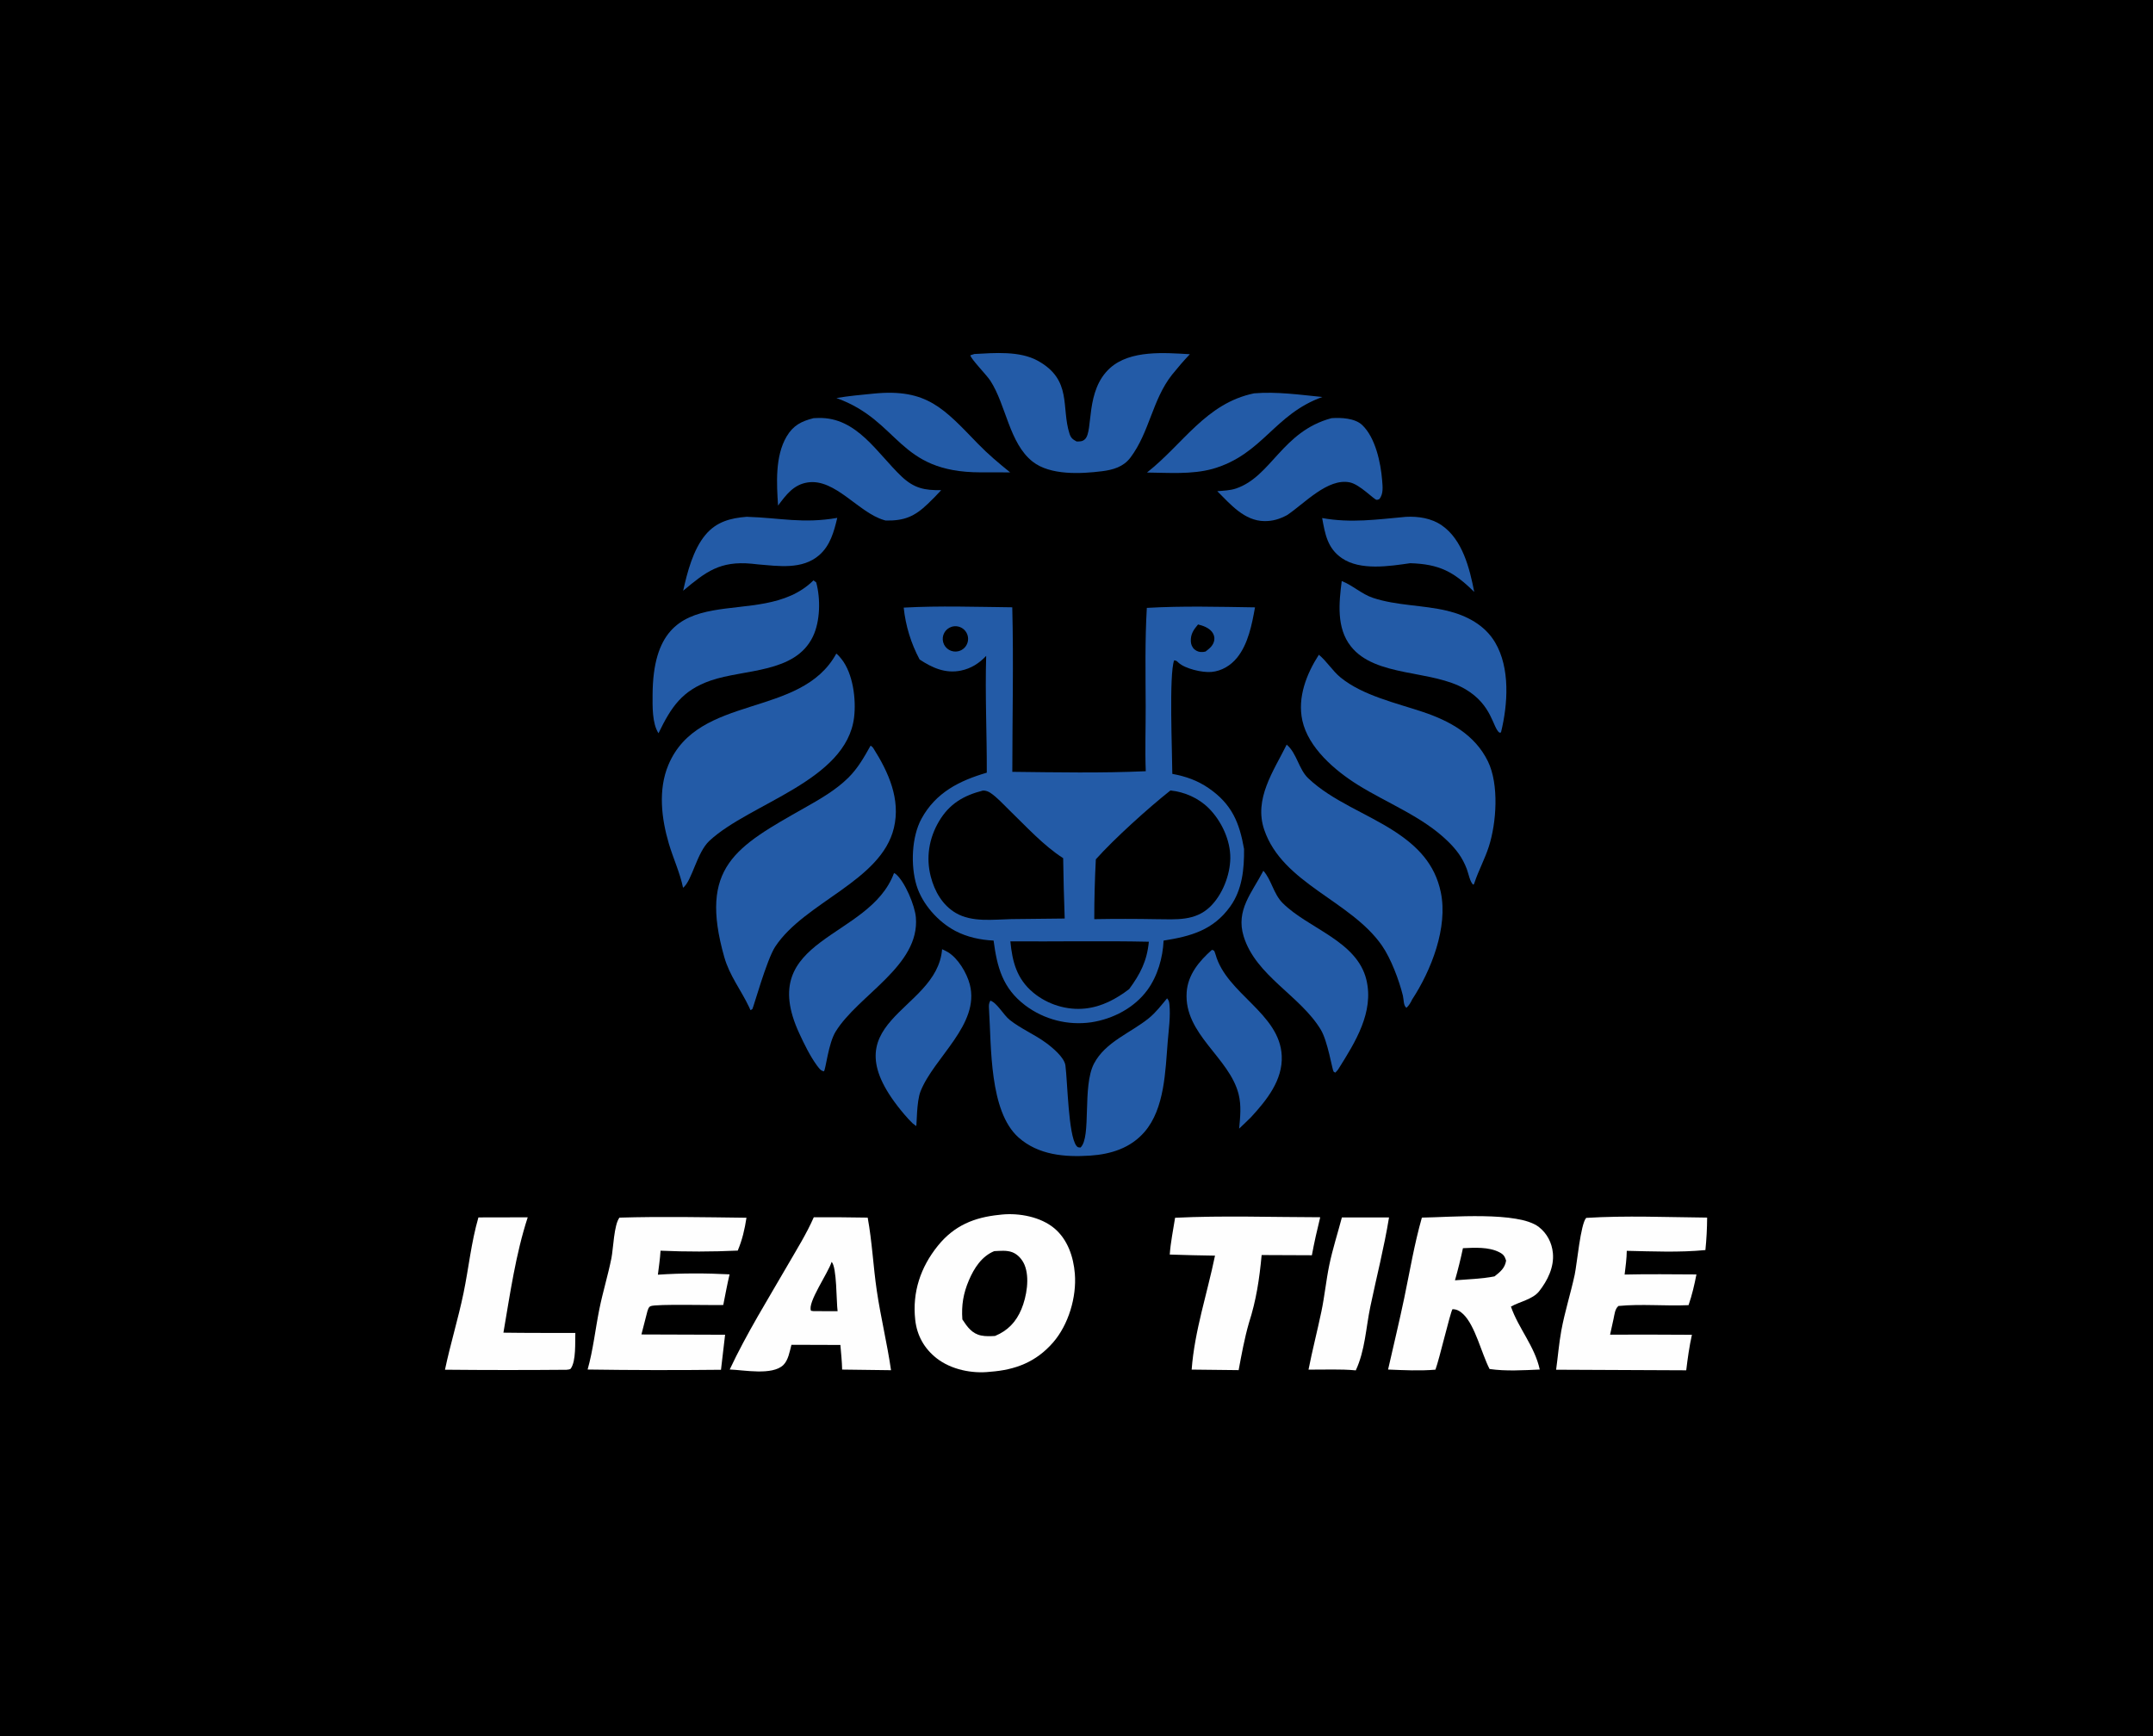
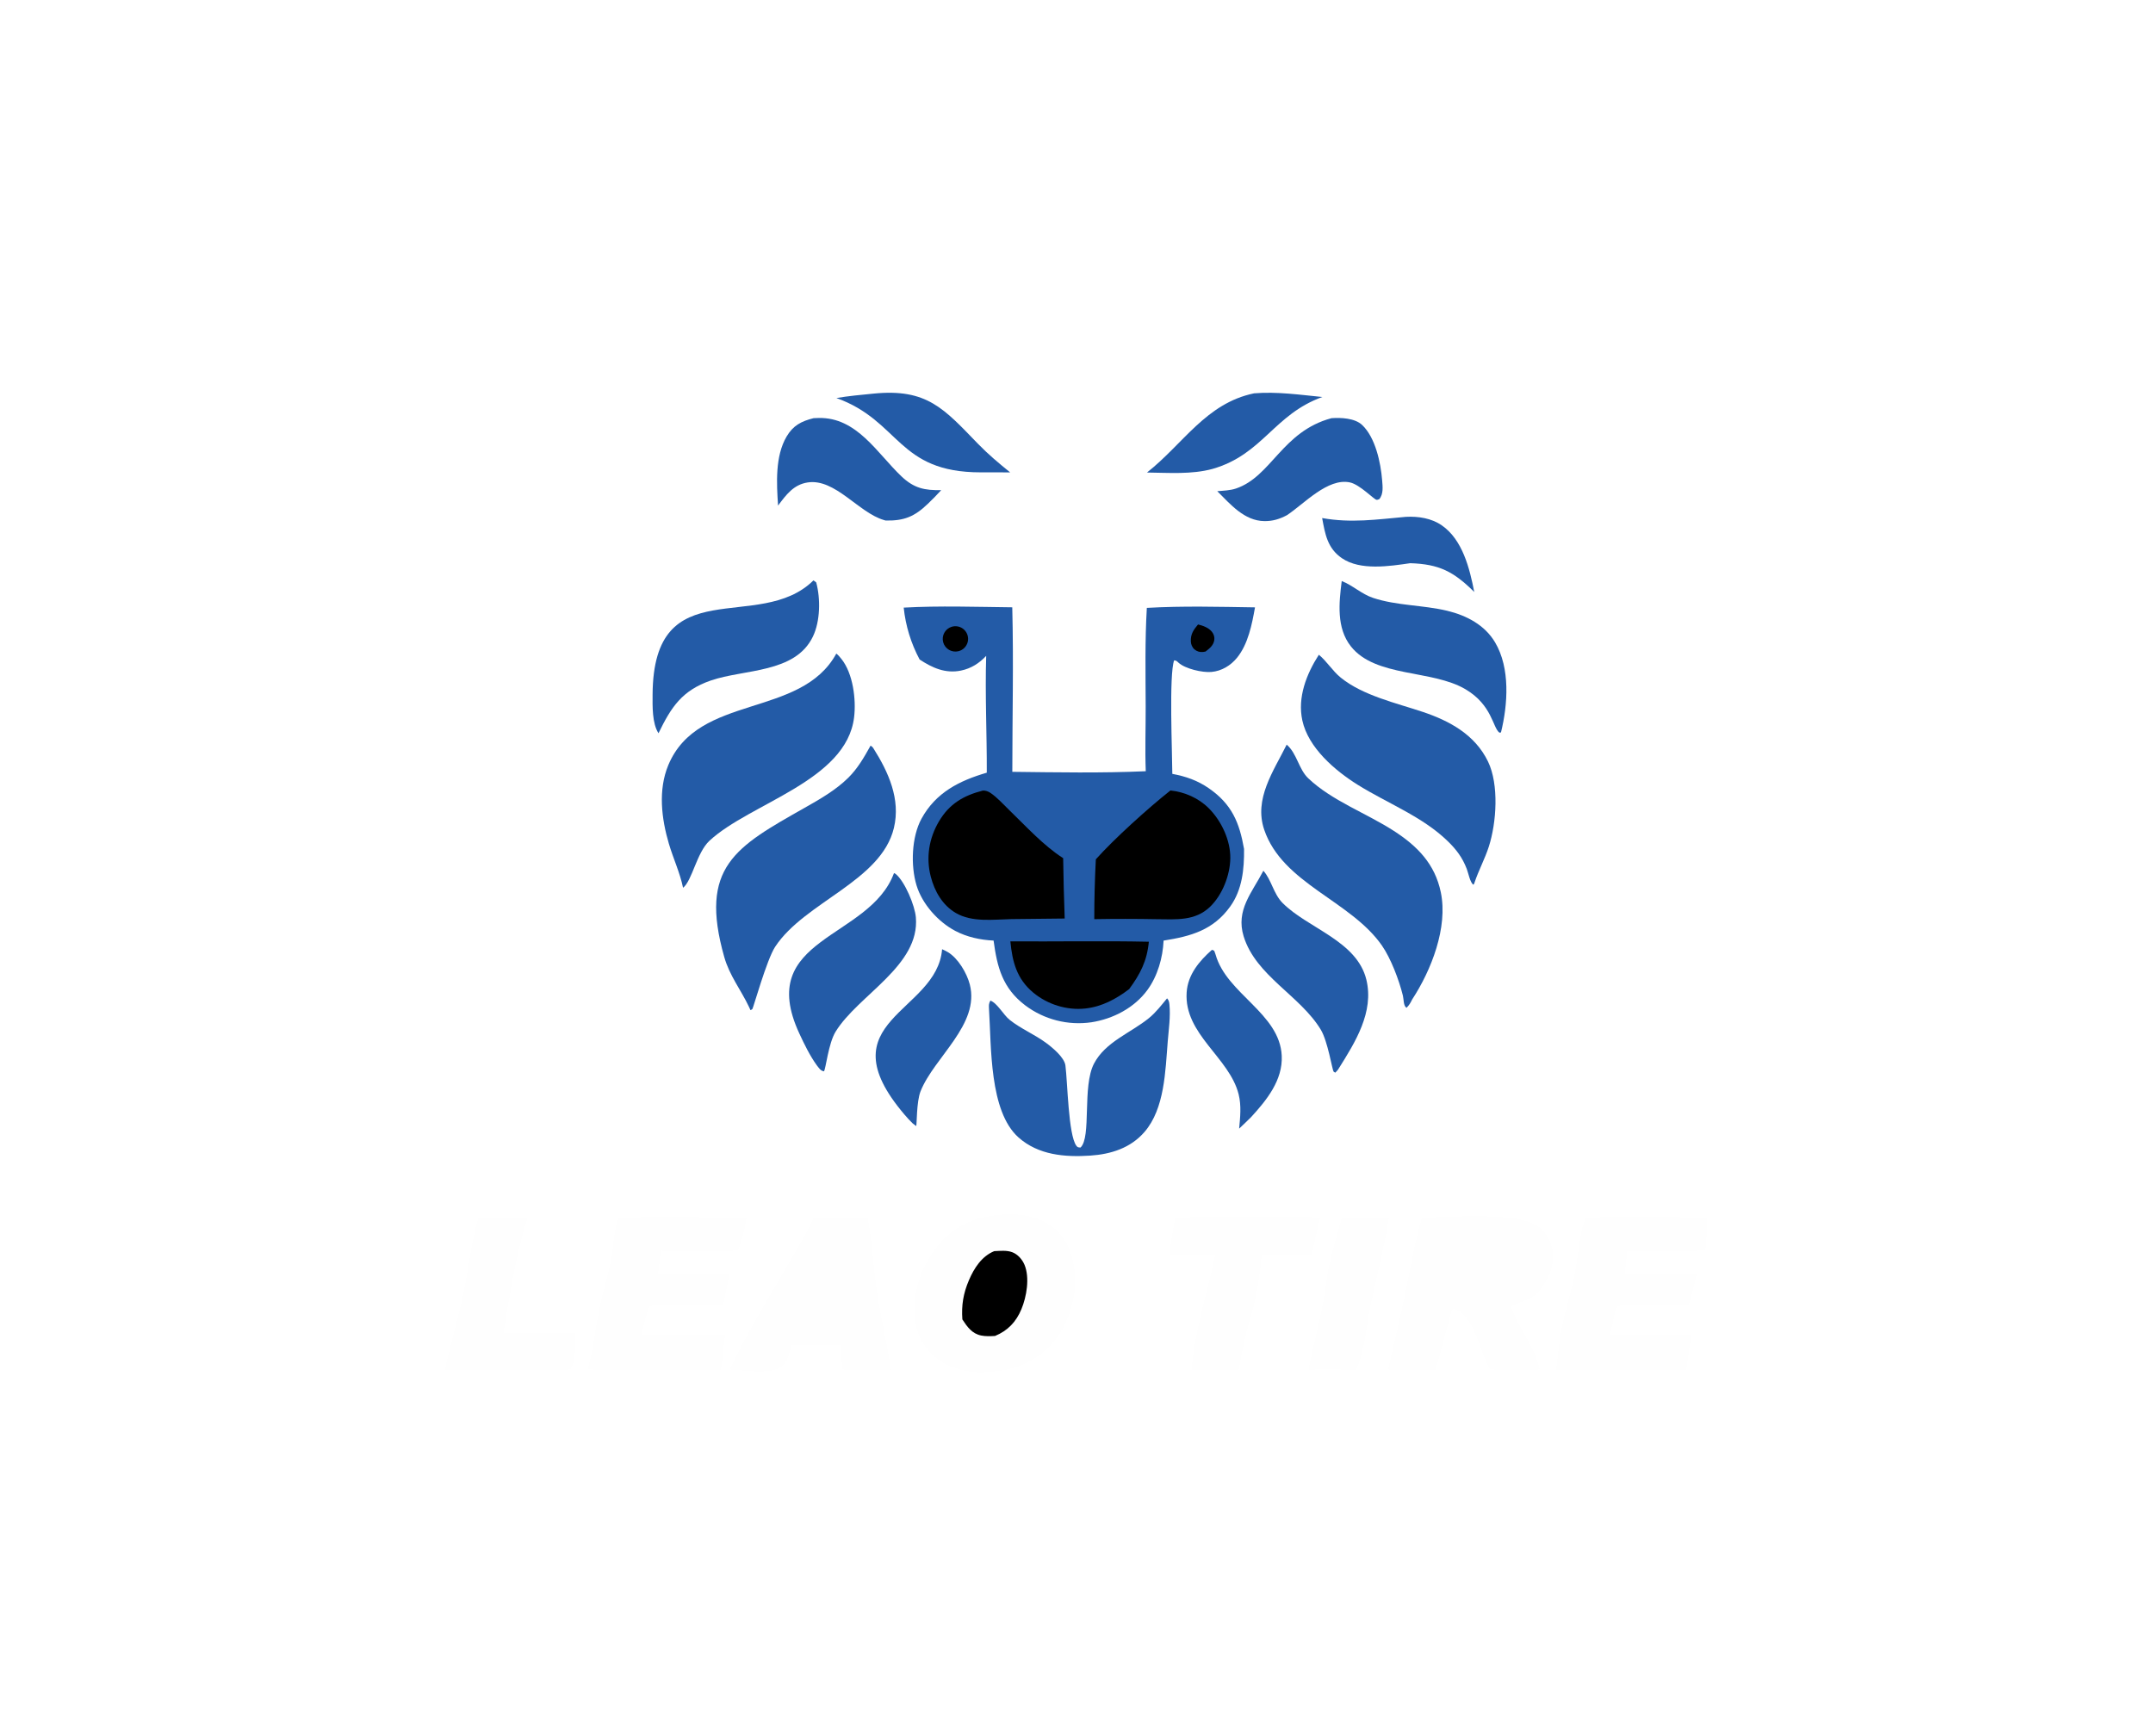
<svg xmlns="http://www.w3.org/2000/svg" preserveAspectRatio="none" height="296" width="367" viewBox="0 0 1468 1184" style="display: block;" version="1.1">
-   <path d="M 0 0 L 1468 0 L 1468 1184 L 0 1184 L 0 0 z" fill="rgb(0,0,0)" transform="translate(0,0)" />
  <path d="M 616.181 414.339 C 640.75 412.981 665.603 413.864 690.203 414.124 C 691.155 451.445 690.238 488.97 690.24 526.318 C 720.516 526.656 750.973 527.258 781.225 525.899 C 780.662 511.233 781.216 496.386 781.169 481.699 C 781.097 459.331 780.633 436.865 781.952 414.525 C 806.454 413.11 831.185 413.792 855.71 414.163 C 853.651 425.732 851.047 439.151 843.498 448.477 C 839.148 453.85 832.956 457.588 826.003 458.212 C 819.799 458.768 808.106 456.04 803.592 451.932 C 802.462 450.903 802.217 450.444 800.572 450.296 C 797.008 459.906 799.282 512.936 799.334 527.707 C 808.515 529.418 816.499 532.174 824.247 537.538 C 839.945 548.405 845.08 560.917 848.242 578.907 C 848.397 592.578 847.024 606.716 838.818 618.147 C 827.213 634.313 811.968 638.46 793.384 641.406 C 792.868 653.048 789.264 665.647 782.331 675.107 C 773.392 687.303 758.889 694.834 744.119 697.106 C 728.137 699.42 711.892 695.255 698.996 685.536 C 683.6 673.839 679.89 659.574 677.465 641.382 C 668.509 640.975 659.341 639.004 651.374 634.805 C 639.615 628.607 628.739 616.445 624.887 603.61 C 620.854 590.169 621.537 570.7 628.304 558.29 C 638.054 540.407 654.151 532.364 672.828 526.9 C 672.929 500.34 671.611 473.817 672.418 447.249 C 667.641 452.31 662.15 455.841 655.237 457.272 C 644.68 459.457 635.651 455.433 627.027 449.71 C 621.154 438.734 617.47 426.72 616.181 414.339 z" fill="rgb(35,91,167)" transform="translate(0,0)" />
-   <path d="M 798.056 539.021 C 807.744 540.037 817.24 544.22 824.157 551.121 C 832.783 559.728 839.039 572.978 838.871 585.281 C 838.713 596.776 833.474 610.182 825.171 618.246 C 814.9 628.22 801.867 626.897 788.636 626.804 C 774.464 626.541 760.288 626.535 746.116 626.784 C 746.122 613.174 746.478 599.566 747.186 585.974 C 759.7 571.943 783.246 550.735 798.056 539.021 z" fill="rgb(0,0,0)" transform="translate(0,0)" />
+   <path d="M 798.056 539.021 C 807.744 540.037 817.24 544.22 824.157 551.121 C 832.783 559.728 839.039 572.978 838.871 585.281 C 838.713 596.776 833.474 610.182 825.171 618.246 C 814.9 628.22 801.867 626.897 788.636 626.804 C 774.464 626.541 760.288 626.535 746.116 626.784 C 746.122 613.174 746.478 599.566 747.186 585.974 C 759.7 571.943 783.246 550.735 798.056 539.021 " fill="rgb(0,0,0)" transform="translate(0,0)" />
  <path d="M 670.192 539.087 C 671.992 538.998 673.846 539.677 675.324 540.673 C 679.97 543.806 684.125 548.525 688.152 552.417 C 699.509 563.391 711.571 576.684 724.907 585.197 C 725.101 598.918 725.45 612.635 725.956 626.348 L 689.622 626.747 C 677.217 627.007 662.78 629.069 651.677 622.556 C 642.593 617.227 637.246 607.805 634.651 597.835 C 631.261 584.81 633.419 571.62 640.244 560.063 C 647.329 548.064 657.098 542.435 670.192 539.087 z" fill="rgb(0,0,0)" transform="translate(0,0)" />
  <path d="M 688.906 641.925 C 720.394 642.134 751.84 641.493 783.332 642.174 C 782.072 655.27 777.533 664.121 769.898 674.488 C 760.98 681.257 751.303 686.475 740.009 687.709 C 727.441 689.083 714.248 684.961 704.537 676.892 C 693.246 667.509 690.261 655.863 688.906 641.925 z" fill="rgb(0,0,0)" transform="translate(0,0)" />
  <path d="M 648.824 427.426 C 651.838 426.469 655.135 427.235 657.419 429.422 C 659.704 431.609 660.612 434.868 659.788 437.922 C 658.964 440.975 656.539 443.335 653.464 444.076 C 648.937 445.166 644.36 442.476 643.109 437.99 C 641.859 433.505 644.385 428.835 648.824 427.426 z" fill="rgb(0,0,0)" transform="translate(0,0)" />
  <path d="M 816.87 425.828 C 820.265 426.63 824.082 428.025 826.331 430.813 C 827.617 432.409 828.272 434.446 827.945 436.488 C 827.356 440.168 824.724 442.167 821.987 444.296 C 821.268 444.443 820.899 444.545 820.212 444.605 C 818.049 444.794 816.153 444.263 814.493 442.866 C 812.906 441.53 812.054 439.487 811.958 437.407 C 811.728 432.394 813.829 429.436 816.87 425.828 z" fill="rgb(0,0,0)" transform="translate(0,0)" />
  <path d="M 681.51 828.396 C 682.069 828.322 682.629 828.258 683.189 828.205 C 695.107 827.065 709.64 829.82 718.919 837.616 C 727.968 845.219 731.95 857.058 732.871 868.542 C 734.153 884.522 728.538 903.362 718.016 915.456 C 706.46 928.737 692.383 934.157 675.217 935.411 C 662.849 936.872 648.456 933.93 638.595 926.186 C 630.159 919.562 625.223 910.695 624.042 900.057 C 621.948 881.175 627.665 864.094 639.515 849.44 C 650.629 835.696 664.312 830.095 681.51 828.396 z" fill="rgb(254,254,254)" transform="translate(0,0)" />
  <path d="M 677.895 853.165 C 681.847 852.988 686.4 852.464 690.171 853.89 C 693.977 855.329 696.991 858.781 698.547 862.484 C 702.236 871.264 699.971 884.284 696.432 892.769 C 692.822 901.427 687.123 907.421 678.443 911.002 C 675.324 911.186 672.161 911.33 669.077 910.718 C 662.723 909.456 659.515 904.801 656.178 899.73 C 655.49 890.022 656.802 882.028 660.639 873.031 C 664.169 864.754 669.354 856.683 677.895 853.165 z" fill="rgb(0,0,0)" transform="translate(0,0)" />
  <path d="M 593.583 508.474 C 594.514 509.006 595.007 509.463 595.584 510.375 C 605.806 526.541 614.165 544.984 609.514 564.523 C 600.848 600.931 548.6 615.012 528.509 645.646 C 522.812 654.333 513.618 687.379 512.997 688.067 C 512.663 688.437 512.146 688.585 511.721 688.844 L 510.729 686.673 C 505.172 674.935 497.436 665.34 493.829 652.607 C 476.429 591.184 501.503 577.533 548.624 550.867 C 559.017 544.985 569.831 538.826 578.384 530.366 C 584.923 523.897 589.146 516.415 593.583 508.474 z" fill="rgb(35,91,167)" transform="translate(0,0)" />
  <path d="M 877.31 507.776 C 884.333 513.729 885.435 524.485 892.047 530.754 C 908.245 546.114 931.618 554.482 950.324 566.561 C 966.377 576.928 978.376 589.055 982.403 608.477 C 987.37 632.431 975.926 661.605 962.885 681.516 C 961.789 683.754 960.839 685.503 959.009 687.22 C 956.858 685.926 957.165 681.442 956.552 678.948 C 953.964 668.411 948.353 653.544 942.251 644.772 C 920.872 614.036 874.532 602.644 861.99 565.791 C 854.825 544.738 868.346 525.869 877.31 507.776 z" fill="rgb(35,91,167)" transform="translate(0,0)" />
  <path d="M 570.23 445.689 C 571.583 446.699 572.667 448.041 573.718 449.353 C 581.638 459.241 583.842 476.906 582.356 489.147 C 577.087 532.561 511.529 547.561 483.762 573.296 C 475.029 581.39 471.952 600.541 465.738 605.39 C 463.701 595.337 459.001 585.269 456.071 575.364 C 451.003 558.226 448.627 538.614 455.686 521.71 C 476.117 472.777 546.009 490.015 570.23 445.689 z" fill="rgb(35,91,167)" transform="translate(0,0)" />
  <path d="M 899.24 446.478 C 904.683 450.921 908.513 457.476 914.152 462.056 C 929.241 474.312 951.891 479.358 970.044 485.432 C 988.475 491.6 1005.73 501.002 1014.58 519.299 C 1022.15 534.931 1020.41 560.991 1015.12 577.377 C 1012.44 585.695 1008.2 593.45 1005.42 601.753 L 1005.1 602.717 L 1004.57 603.28 C 1002.36 601.805 1001.18 595.338 1000.1 592.533 C 997.133 584.793 993.058 579.369 987.151 573.623 C 969.804 556.749 946.023 547.826 925.717 535.137 C 910.205 525.444 892.054 509.933 887.993 491.323 C 884.547 475.532 890.82 459.59 899.24 446.478 z" fill="rgb(35,91,167)" transform="translate(0,0)" />
  <path d="M 969.489 830.298 C 988.353 830.078 1035.47 825.796 1049.35 836.775 C 1054.9 841.168 1058.14 847.444 1058.82 854.472 C 1059.74 864.02 1055.19 873.258 1049.42 880.548 C 1045.06 886.055 1036.27 887.562 1030.21 890.976 C 1035.41 905.971 1046.38 917.9 1049.87 933.901 C 1038.6 934.376 1026.85 935.154 1015.64 933.537 C 1010.16 922.931 1005.87 903.956 997.679 896.12 C 995.611 894.141 993.275 892.687 990.34 892.77 C 988.748 895.357 981.543 926.356 978.745 933.993 C 967.952 934.898 957.243 934.35 946.444 933.904 C 950.105 917.685 954.077 901.39 957.468 885.125 C 961.34 866.557 964.276 848.642 969.489 830.298 z" fill="rgb(254,254,254)" transform="translate(0,0)" />
-   <path d="M 997.49 851.148 C 1005.39 850.794 1015 850.184 1022.23 853.877 C 1025.2 855.391 1025.96 856.627 1026.92 859.603 C 1026.15 864.747 1022.85 867.374 1019 870.385 C 1010.22 872.102 1000.98 872.303 992.058 873.051 C 994.121 865.815 995.933 858.51 997.49 851.148 z" fill="rgb(0,0,0)" transform="translate(0,0)" />
  <path d="M 795.755 680.778 C 796.911 682 797.195 683.236 797.363 684.912 C 798.183 693.104 796.875 702.004 796.208 710.181 C 794.583 730.109 794.165 755.922 780.382 771.869 C 770.859 782.885 757.482 787.075 743.37 788.019 C 726.077 789.176 707.963 787.664 694.453 775.624 C 674.43 757.779 675.993 713.534 674.348 688.248 C 674.246 685.618 674.029 684.695 675.27 682.312 C 679.974 683.973 684.138 692.03 688.464 695.477 C 695.998 701.481 705.316 705.325 713.123 711.058 C 717.397 714.196 725.727 720.992 726.448 726.55 C 727.913 737.837 728.412 773.911 733.895 781.281 C 734.844 782.556 735.163 782.34 736.727 782.521 C 744.324 775.461 737.794 740.901 745.917 725.319 C 753.704 710.381 770.933 704.416 783.423 694.229 C 788.109 690.407 791.919 685.426 795.755 680.778 z" fill="rgb(35,91,167)" transform="translate(0,0)" />
  <path d="M 422.375 830.317 C 451.179 829.455 480.157 830.039 508.97 830.393 C 507.768 838.306 506.125 845.404 503.018 852.792 C 485.485 853.612 467.923 853.635 450.388 852.861 C 450.074 858.319 449.226 863.799 448.575 869.228 C 464.987 868.114 481.055 868.149 497.46 868.992 C 495.8 875.89 494.55 882.933 493.15 889.891 C 485.951 890.162 447.367 889.095 443.673 890.671 C 442.109 891.338 442.06 892.552 441.446 894.052 C 440.13 899.374 438.765 904.683 437.35 909.979 L 494.397 910.174 L 491.601 934.061 C 461.289 934.392 430.974 934.337 400.664 933.895 C 404.413 920.626 405.921 906.355 408.644 892.806 C 410.997 881.097 414.551 869.646 416.897 857.938 C 418.163 851.616 418.634 835.015 422.375 830.317 z" fill="rgb(254,254,254)" transform="translate(0,0)" />
  <path d="M 1081.52 830.493 C 1108.75 828.796 1136.69 830.033 1163.99 830.29 C 1163.95 837.746 1163.57 845.015 1162.81 852.432 C 1145.08 854.149 1126.98 853.331 1109.2 852.955 C 1109.14 858.368 1108.37 863.752 1107.74 869.122 C 1124.05 868.734 1140.39 868.988 1156.7 869.048 C 1155.29 876.228 1153.72 883.075 1151.32 889.994 C 1135.5 890.702 1119.14 889.032 1103.5 890.559 C 1101.09 892.655 1100.85 896.315 1100.19 899.319 L 1097.82 910.116 C 1116.42 910.046 1135.02 910.074 1153.61 910.201 C 1151.83 918.247 1150.72 926.244 1149.74 934.424 L 1061.02 934.027 C 1062.24 925.131 1062.96 916.145 1064.57 907.308 C 1066.91 894.513 1070.94 882.017 1073.68 869.298 C 1075.25 862.029 1077.67 834.693 1081.52 830.493 z" fill="rgb(254,254,254)" transform="translate(0,0)" />
  <path d="M 554.874 830.07 C 567.125 830.004 579.375 830.082 591.624 830.303 C 594.66 846.826 595.382 863.461 597.818 880.028 C 600.492 898.212 604.905 916.114 607.538 934.356 L 574.201 933.926 C 574.082 928.324 573.479 922.719 573.006 917.137 L 552.25 917.069 L 539.634 917.03 C 538.466 921.443 537.497 927.6 534.058 930.864 C 526.45 938.084 507.333 934.212 497.554 933.881 C 509.001 909.44 523.723 885.819 537.223 862.44 C 543.355 851.822 549.942 841.311 554.874 830.07 z" fill="rgb(254,254,254)" transform="translate(0,0)" />
-   <path d="M 567.007 860.52 C 570.615 863.603 570.249 887.942 571.106 894.104 L 554.749 894.084 L 552.992 893.827 C 550.288 888.379 564.889 867.769 567.007 860.52 z" fill="rgb(0,0,0)" transform="translate(0,0)" />
-   <path d="M 664.335 241.398 C 678.055 240.68 695.249 239.154 707.64 246.016 C 731.269 259.102 723.42 277.785 729.239 295.743 C 730.212 298.746 731.466 299.652 734.103 301.061 C 736.311 301.024 738.084 301.15 739.809 299.465 C 745.651 293.759 739.743 266.322 756.946 250.906 C 770.72 238.564 794.14 240.552 811.3 241.545 C 806.989 246.06 803.021 250.71 799.11 255.571 C 785.688 272.549 783.79 294.831 770.712 312.114 C 765.971 318.38 758.908 320.388 751.397 321.337 C 737.018 323.151 716.103 324.216 704.148 314.841 C 688.1 302.258 686.045 276.285 675.282 259.647 C 672.711 255.673 661.923 244.734 661.627 242.275 L 664.335 241.398 z" fill="rgb(35,91,167)" transform="translate(0,0)" />
  <path d="M 914.844 396.221 C 922.203 399.057 928.409 405.119 936.195 407.705 C 952.291 413.053 970.3 412.53 986.784 416.498 C 999.865 419.647 1012.35 426.14 1019.4 438.025 C 1029.81 455.574 1028.14 480.343 1023.43 499.447 L 1022.37 499.616 C 1017.72 496.178 1017.49 480.811 999.237 470.014 C 976.372 456.488 937.835 462.062 921.037 440.706 C 911.141 428.125 912.964 411.048 914.844 396.221 z" fill="rgb(35,91,167)" transform="translate(0,0)" />
  <path d="M 554.656 395.759 L 556.53 397.156 C 559.544 408.293 559.296 423.6 554.289 434.046 C 542.192 459.282 507.393 456.158 484.576 464.074 C 464.994 470.869 457.615 482.206 448.993 500.005 C 444.601 493.249 444.913 481.517 444.961 473.617 C 445.482 387.871 517.508 432.465 554.656 395.759 z" fill="rgb(35,91,167)" transform="translate(0,0)" />
  <path d="M 609.56 595.382 C 610.21 595.63 610.355 595.633 610.96 596.161 C 617.181 601.592 623.777 617.528 624.472 625.494 C 627.359 658.556 585.098 678.508 569.749 703.504 C 564.805 711.555 563.075 729.046 561.788 730.561 C 559.278 730.07 558.464 728.308 556.893 726.4 C 552.188 719.86 548.384 712.023 544.998 704.721 C 514.51 638.988 592.859 640.77 609.56 595.382 z" fill="rgb(35,91,167)" transform="translate(0,0)" />
  <path d="M 861.412 593.774 C 866.945 599.93 868.265 609.471 874.532 615.769 C 891.806 633.13 925.24 641.512 931.657 668.123 C 936.964 690.131 924.051 710.681 912.928 728.416 C 912.29 729.618 911.397 730.48 910.459 731.443 C 910.056 731.174 909.528 731.033 909.249 730.636 C 908.357 729.364 905.301 709.997 900.586 702.174 C 886.557 678.9 856.296 665.505 847.973 638.513 C 842.437 620.559 853.752 608.625 861.412 593.774 z" fill="rgb(35,91,167)" transform="translate(0,0)" />
  <path d="M 801.222 830.401 C 833.999 828.814 867.343 830.004 900.17 830.05 C 898.046 838.662 896.105 847.244 894.492 855.968 L 860.238 855.824 C 858.719 872.119 856.576 886.605 851.531 902.231 C 848.518 912.799 846.559 923.513 844.557 934.303 L 812.525 933.945 C 814.463 907.644 823.158 881.987 828.438 856.232 C 818.152 856.089 807.869 855.842 797.589 855.49 C 798.148 847.164 799.946 838.659 801.222 830.401 z" fill="rgb(254,254,254)" transform="translate(0,0)" />
  <path d="M 326.204 830.169 L 359.822 830.099 C 351.593 855.306 347.746 882.662 343.256 908.756 C 359.593 908.999 375.947 908.906 392.287 908.956 C 392.052 915.258 392.875 928.015 389.188 933.229 C 388.685 933.94 387.111 933.918 386.25 934.063 C 358.635 934.301 331.018 934.288 303.404 934.022 C 307.093 916.468 312.416 899.314 316.035 881.823 C 319.641 864.399 321.229 847.443 326.204 830.169 z" fill="rgb(254,254,254)" transform="translate(0,0)" />
  <path d="M 554.748 285.146 C 555.906 285.089 557.065 285.048 558.224 285.023 C 584.322 284.48 598.119 309.182 614.712 324.896 C 623.244 332.977 630.486 334.443 641.754 334.226 C 638.829 337.451 635.785 340.567 632.63 343.567 C 623.52 352.319 616.442 355.199 603.888 354.957 C 603.732 354.915 603.576 354.877 603.421 354.832 C 603.163 354.759 602.907 354.678 602.649 354.602 C 585.342 349.553 569.436 326.156 550.724 328.984 C 541.056 330.446 535.975 337.474 530.519 344.748 C 529.505 329.716 528.427 311.094 536.326 297.687 C 540.804 290.086 546.428 287.235 554.748 285.146 z" fill="rgb(35,91,167)" transform="translate(0,0)" />
  <path d="M 907.836 285.161 C 914.221 284.679 923.773 285.088 928.753 289.791 C 937.791 298.326 941.435 315.437 942.396 327.5 C 942.739 331.794 943.408 336.884 940.416 340.401 C 939.813 340.544 939.221 340.922 938.608 340.832 C 936.752 340.559 927.209 330.413 920.446 328.966 C 905.28 325.722 889.176 343.614 877.49 351.314 C 872.448 353.967 867.882 355.408 862.13 355.346 C 848.413 355.198 838.918 343.844 829.98 334.943 C 834.162 334.59 838.762 334.468 842.748 333.12 C 866.956 324.93 874.119 294.253 907.836 285.161 z" fill="rgb(35,91,167)" transform="translate(0,0)" />
  <path d="M 826.367 647.681 L 827.881 648.324 C 828.208 649.174 828.583 650.049 828.83 650.926 C 836.365 677.777 872.582 690.906 873.938 719.939 C 874.714 736.545 863.713 750.12 853.111 761.705 C 850.444 764.409 847.63 766.993 844.89 769.624 C 845.634 761.815 846.48 753.911 844.547 746.197 C 838.237 721.018 807.23 705.314 809.108 676.709 C 809.902 664.609 817.698 655.348 826.367 647.681 z" fill="rgb(35,91,167)" transform="translate(0,0)" />
  <path d="M 642.359 647.288 C 643.644 647.86 644.915 648.454 646.129 649.167 C 653.241 653.341 659.243 663.536 661.253 671.339 C 668.282 698.628 636.809 721.032 627.65 744.222 C 624.854 751.302 625.18 767.062 624.707 767.872 L 622.32 766.068 C 620.322 764.166 618.485 762.127 616.697 760.027 C 561.864 695.637 638.889 690.909 642.359 647.288 z" fill="rgb(35,91,167)" transform="translate(0,0)" />
  <path d="M 914.943 830.203 L 947.092 830.193 C 943.734 850.806 938.593 870.69 934.336 891.069 C 931.305 905.582 930.783 920.845 924.428 934.47 C 913.903 933.452 902.797 934.051 892.2 933.955 C 894.815 920.688 898.208 907.596 900.976 894.366 C 903.164 883.908 904.181 873.238 906.333 862.77 C 908.585 851.82 912.099 841.026 914.943 830.203 z" fill="rgb(254,254,254)" transform="translate(0,0)" />
  <path d="M 855.09 268.216 C 870.6 266.935 886.194 269.186 901.621 270.715 C 868.582 282.59 861.062 309.873 826.811 319.734 C 812.46 323.665 796.814 322.372 782.056 322.221 C 806.811 302.727 822.258 275.003 855.09 268.216 z" fill="rgb(35,91,167)" transform="translate(0,0)" />
  <path d="M 595.583 268.41 C 632.127 264.754 643.622 278.727 666.866 302.678 C 673.727 309.748 681.106 315.938 688.753 322.123 L 668.694 322.105 C 611.686 322.1 613.943 287.16 570.316 271.416 C 578.697 270.009 587.13 269.232 595.583 268.41 z" fill="rgb(35,91,167)" transform="translate(0,0)" />
  <path d="M 958.575 352.44 C 967.056 351.997 975.957 353.336 983.054 358.235 C 997.277 368.052 1002.08 387.697 1005.2 403.673 C 991.196 389.821 981.375 384.657 961.517 384.051 C 947.348 386.107 927.512 389.228 914.967 380.638 C 905.083 373.87 903.503 364.198 901.492 353.255 C 921.265 356.82 938.763 354.211 958.575 352.44 z" fill="rgb(35,91,167)" transform="translate(0,0)" />
-   <path d="M 509.163 352.402 C 532.115 353.123 547.358 357.228 570.879 353.145 C 568.651 362.482 566.116 371.982 558.589 378.538 C 547.031 388.605 530.808 386.014 516.795 384.859 C 515.331 384.681 513.863 384.523 512.394 384.386 C 490.948 382.423 481.371 389.797 465.792 402.838 C 468.638 390.175 472.575 374.765 481.042 364.665 C 488.499 355.77 498.071 353.262 509.163 352.402 z" fill="rgb(35,91,167)" transform="translate(0,0)" />
</svg>